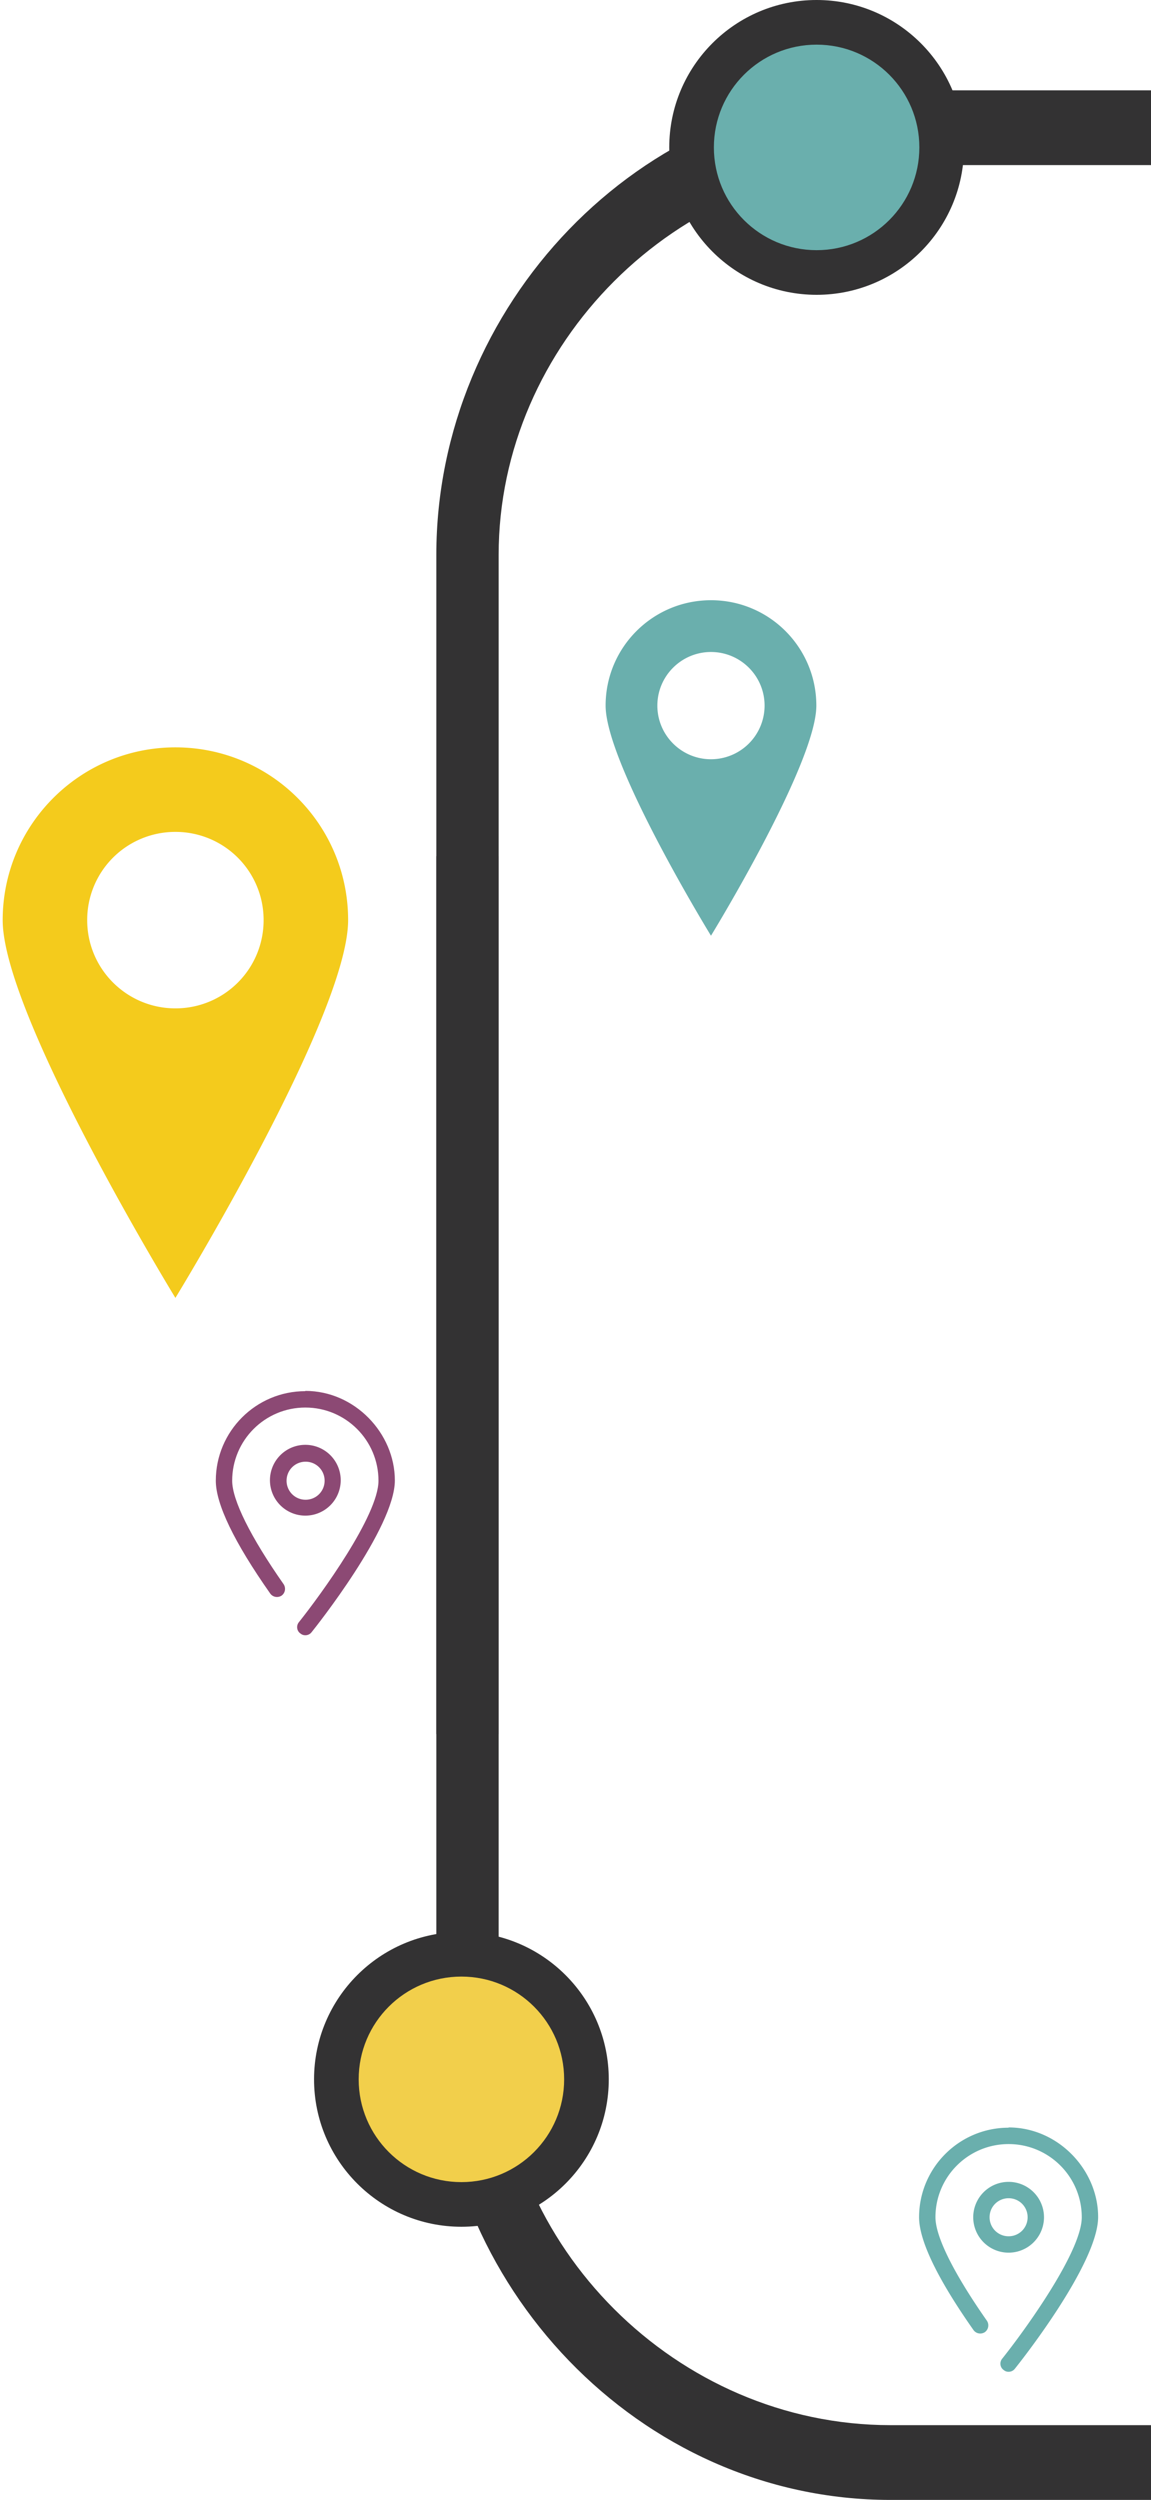
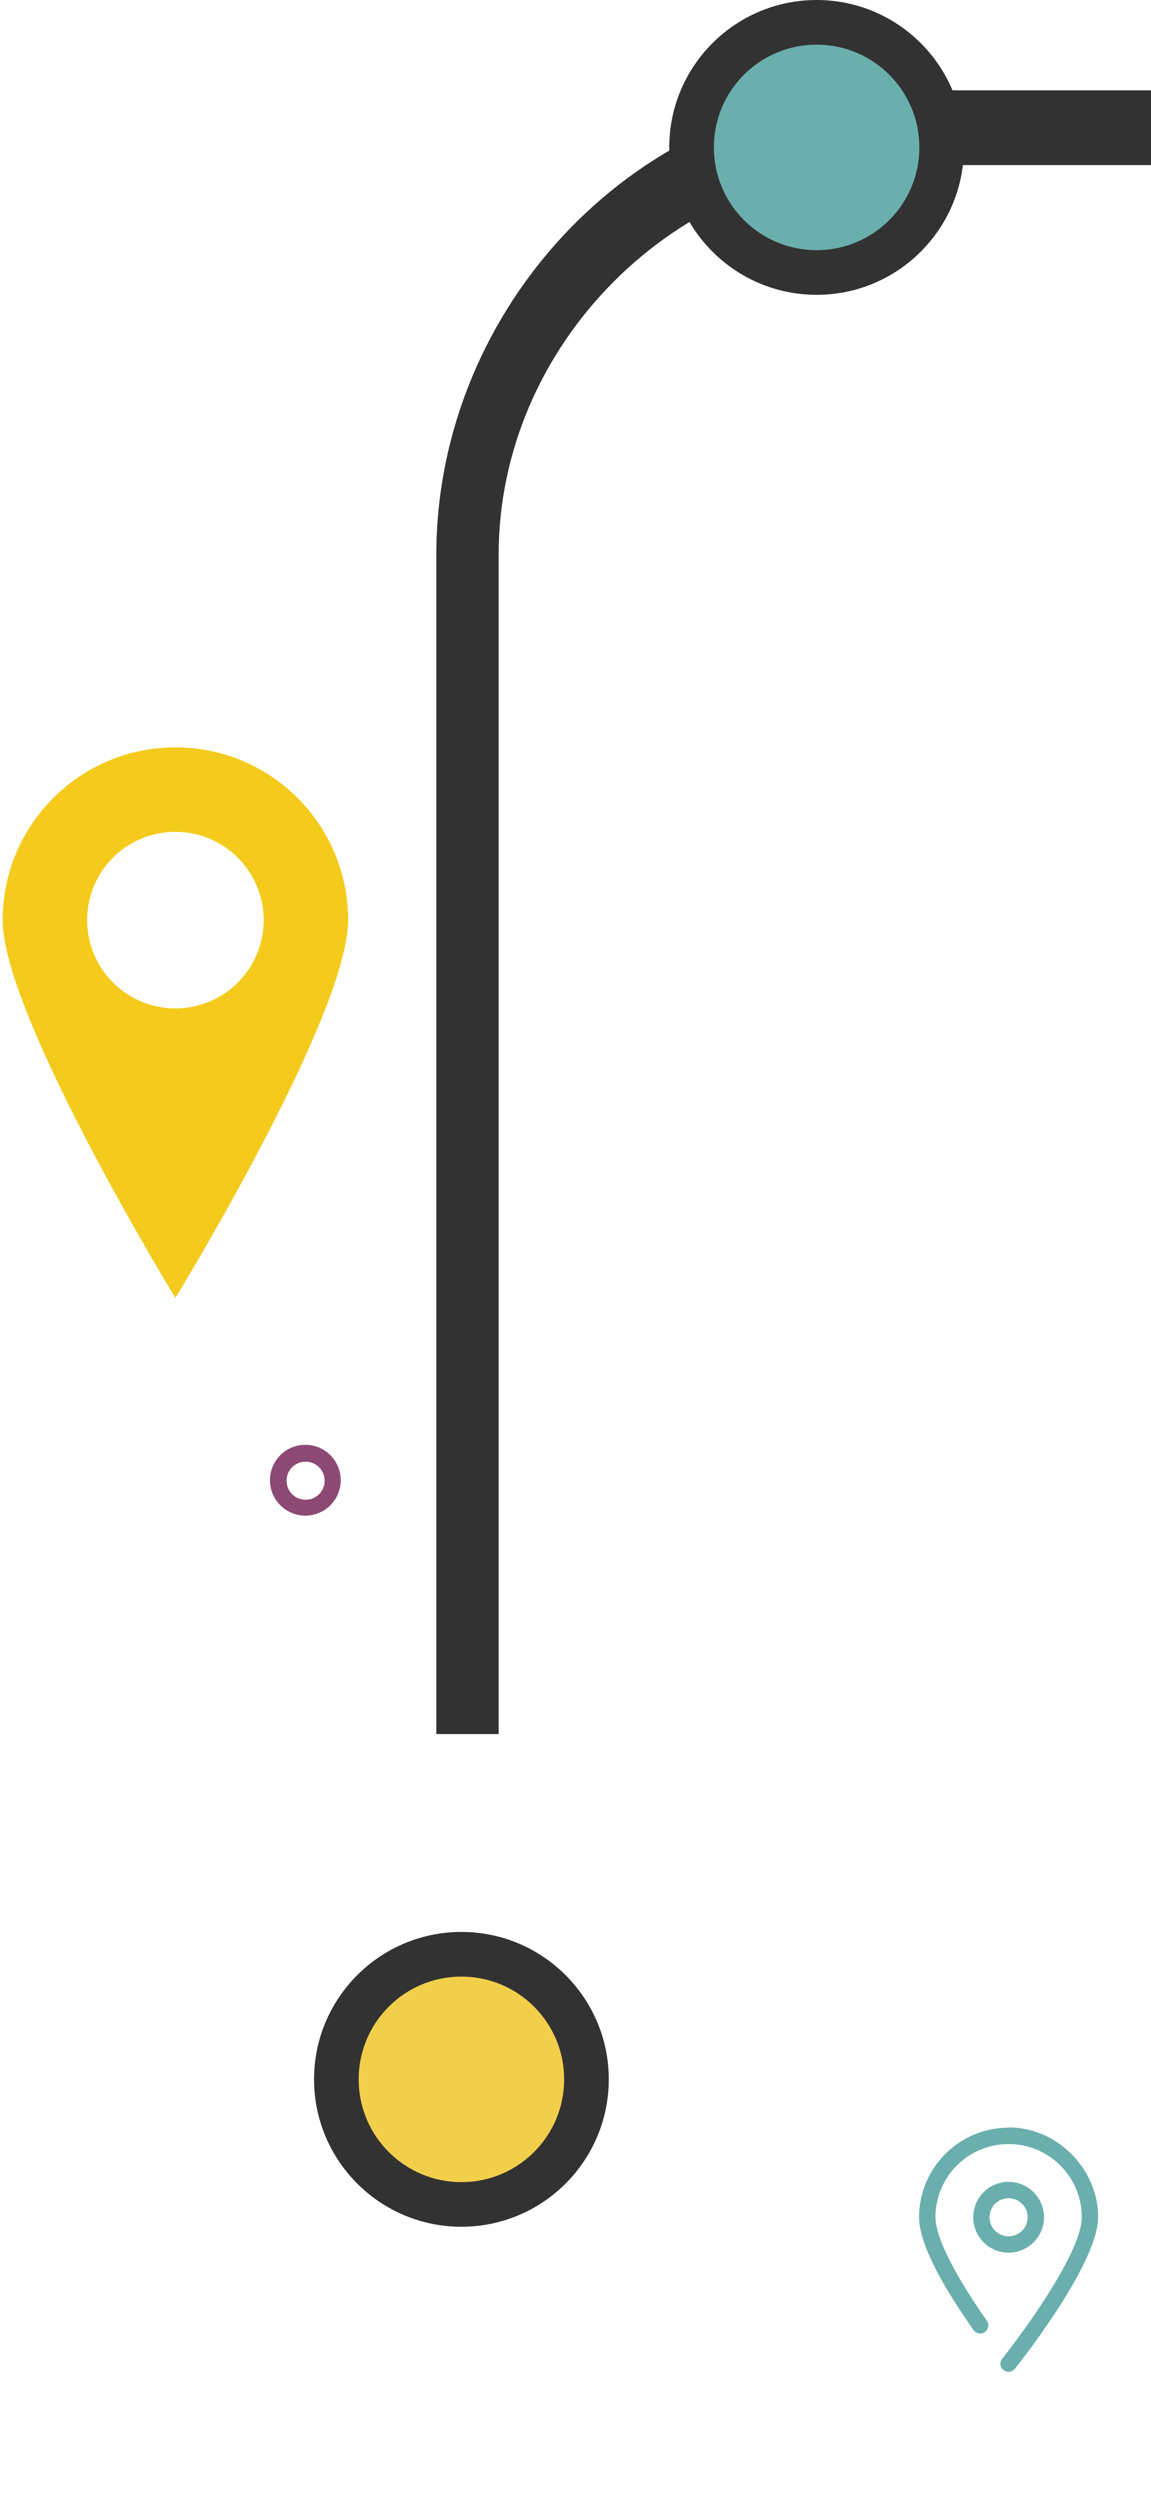
<svg xmlns="http://www.w3.org/2000/svg" width="164" height="356" fill="none" viewBox="0 0 164 356">
  <path fill="#F4CB1C" d="M24.992 106.427c-13.584 0-24.61 11.023-24.61 24.604s24.61 53.797 24.61 53.797 24.61-40.178 24.61-53.797c0-13.618-11.026-24.604-24.61-24.604Zm0 37.169c-6.924 0-12.568-5.605-12.568-12.565a12.54 12.54 0 0 1 12.568-12.565 12.54 12.54 0 0 1 12.568 12.565 12.54 12.54 0 0 1-12.568 12.565Z" />
-   <path fill="#6AAFAD" d="M101.304 85.473c-8.279 0-15.014 6.696-15.014 15.01s15.014 32.768 15.014 32.768 15.013-24.491 15.013-32.768c0-8.276-6.698-15.01-15.013-15.01Zm0 22.647c-4.215 0-7.64-3.423-7.64-7.637 0-4.213 3.425-7.636 7.64-7.636 4.214 0 7.638 3.423 7.638 7.636a7.643 7.643 0 0 1-7.638 7.637Z" />
  <path fill="#8C4974" d="M48.547 210.861a5.042 5.042 0 1 0-10.083.002 5.042 5.042 0 0 0 10.083-.002Zm-7.713 0a2.697 2.697 0 0 1 2.709-2.708 2.697 2.697 0 0 1 2.709 2.708 2.698 2.698 0 0 1-2.71 2.709 2.698 2.698 0 0 1-2.709-2.709Z" />
-   <path fill="#8C4974" d="M43.505 198.108c-7.036 0-12.756 5.718-12.756 12.753 0 3.311 2.596 8.728 7.752 16.064.376.527 1.09.64 1.618.301.526-.376.64-1.091.3-1.618-4.74-6.771-7.337-12.001-7.337-14.747 0-5.756 4.666-10.421 10.423-10.421s10.423 4.665 10.423 10.421c0 4.928-8.203 16.215-11.326 20.127-.414.489-.338 1.241.188 1.618.226.188.452.263.715.263.339 0 .677-.15.903-.451.49-.602 11.853-14.86 11.853-21.594 0-6.734-5.72-12.754-12.756-12.754" />
  <path fill="#6AAFAD" d="M148.754 315.747a5.042 5.042 0 1 0-10.084.002 5.042 5.042 0 0 0 10.084-.002Zm-7.752 0a2.698 2.698 0 0 1 2.709-2.709 2.698 2.698 0 0 1 2.709 2.709 2.698 2.698 0 0 1-2.709 2.708 2.698 2.698 0 0 1-2.709-2.708Z" />
  <path fill="#6AAFAD" d="M143.711 302.993c-7.036 0-12.756 5.718-12.756 12.753 0 3.311 2.597 8.728 7.752 16.064.376.527 1.091.64 1.618.301a1.192 1.192 0 0 0 .301-1.617c-4.742-6.772-7.338-12.001-7.338-14.748 0-5.755 4.666-10.42 10.423-10.42 5.758 0 10.424 4.665 10.424 10.42 0 4.929-8.204 16.215-11.327 20.127-.414.489-.338 1.242.188 1.618.226.188.452.263.715.263.339 0 .678-.15.903-.451.49-.602 11.853-14.86 11.853-21.594 0-6.734-5.719-12.753-12.756-12.753" />
-   <path fill="#333233" d="M62.17 121.927v167.936C62.17 325.189 90.992 356 126.89 356h43.537v-10.647h-43.537c-30.517 0-55.841-25.544-55.841-55.49V121.927h-8.88Z" />
  <path fill="#333233" d="M62.17 246.939V79.002c0-35.325 28.823-66.136 64.721-66.136h43.537v10.646h-43.537c-30.517 0-55.841 25.544-55.841 55.49V246.94h-8.88ZM65.744 275.116c11.59 0 20.997 9.406 20.997 20.993 0 11.587-9.407 20.992-20.997 20.992s-20.997-9.405-20.997-20.992c0-11.587 9.407-20.993 20.997-20.993Z" />
-   <path fill="#F2CF4B" d="M65.744 281.474c8.09 0 14.638 6.546 14.638 14.635 0 8.088-6.548 14.634-14.638 14.634s-14.638-6.546-14.638-14.634c0-8.089 6.548-14.635 14.638-14.635Z" />
+   <path fill="#F2CF4B" d="M65.744 281.474c8.09 0 14.638 6.546 14.638 14.635 0 8.088-6.548 14.634-14.638 14.634s-14.638-6.546-14.638-14.634c0-8.089 6.548-14.635 14.638-14.635" />
  <path fill="#333233" d="M116.355 41.984c-11.59 0-20.997-9.405-20.997-20.992C95.358 9.405 104.765 0 116.355 0s20.997 9.405 20.997 20.992c0 11.587-9.407 20.992-20.997 20.992Z" />
  <path fill="#6AAFAD" d="M116.355 35.626c-8.09 0-14.638-6.546-14.638-14.634 0-8.088 6.548-14.634 14.638-14.634s14.638 6.546 14.638 14.634c0 8.088-6.548 14.634-14.638 14.634Z" />
</svg>